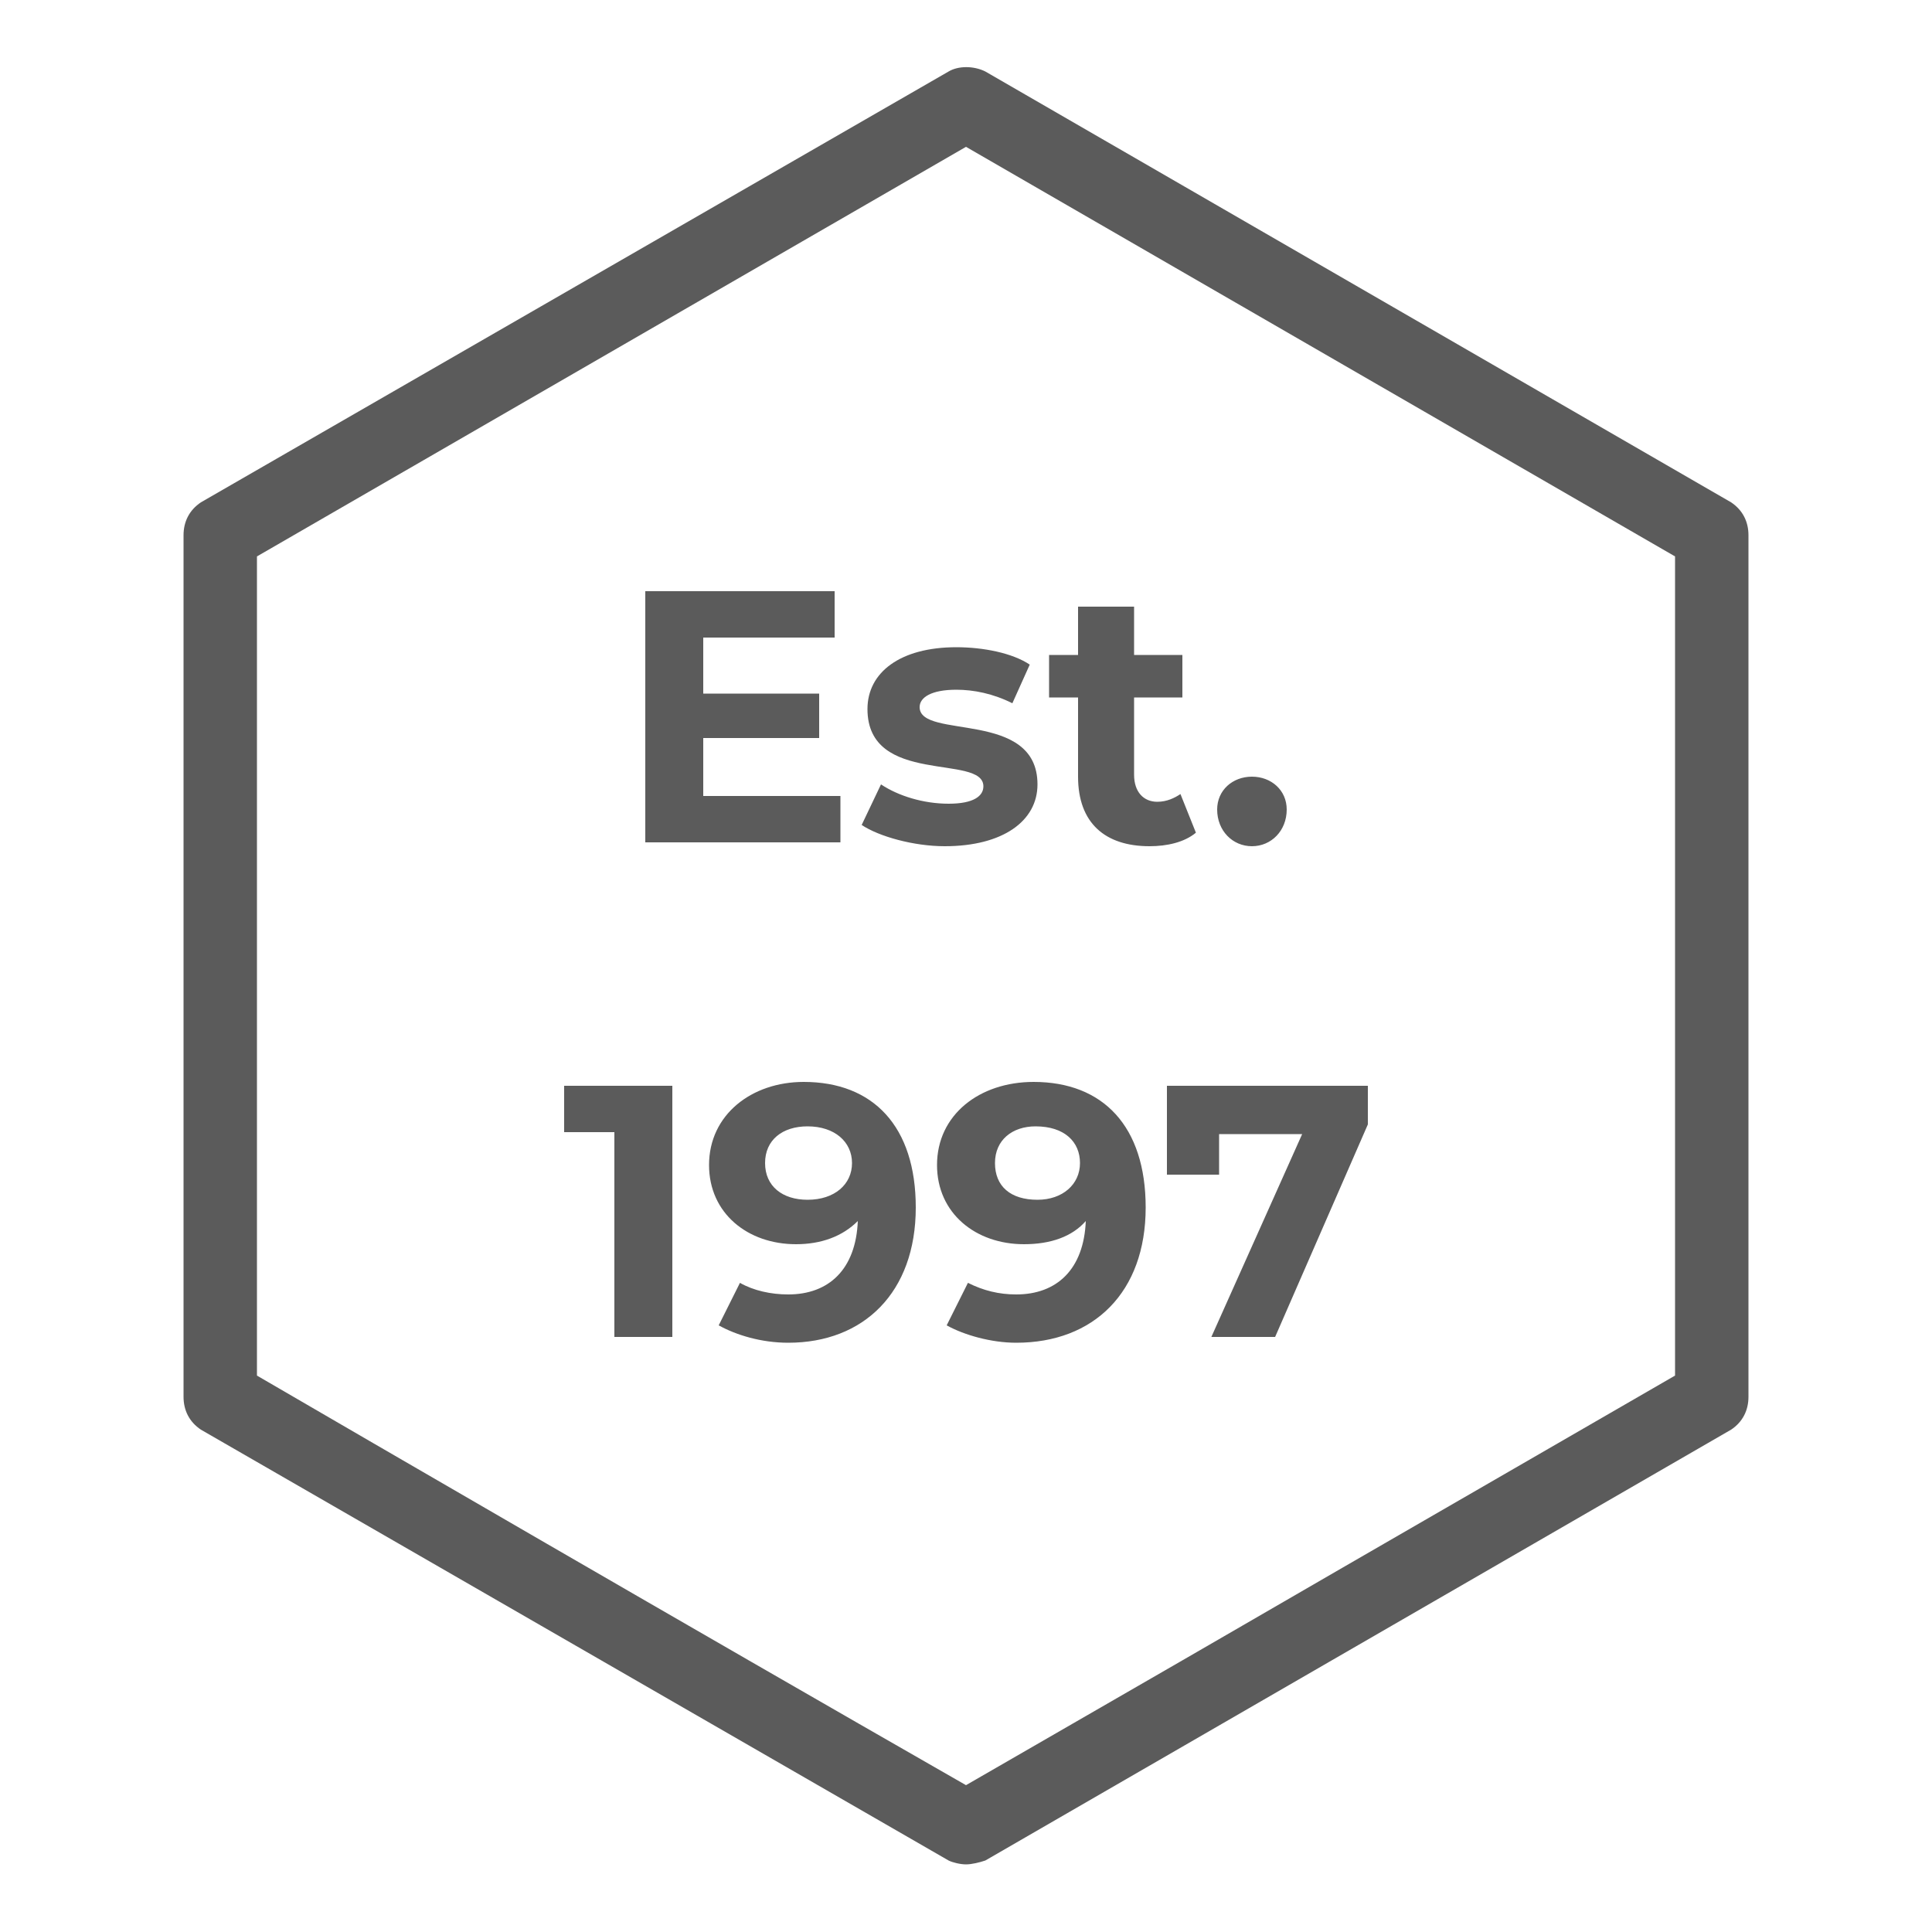
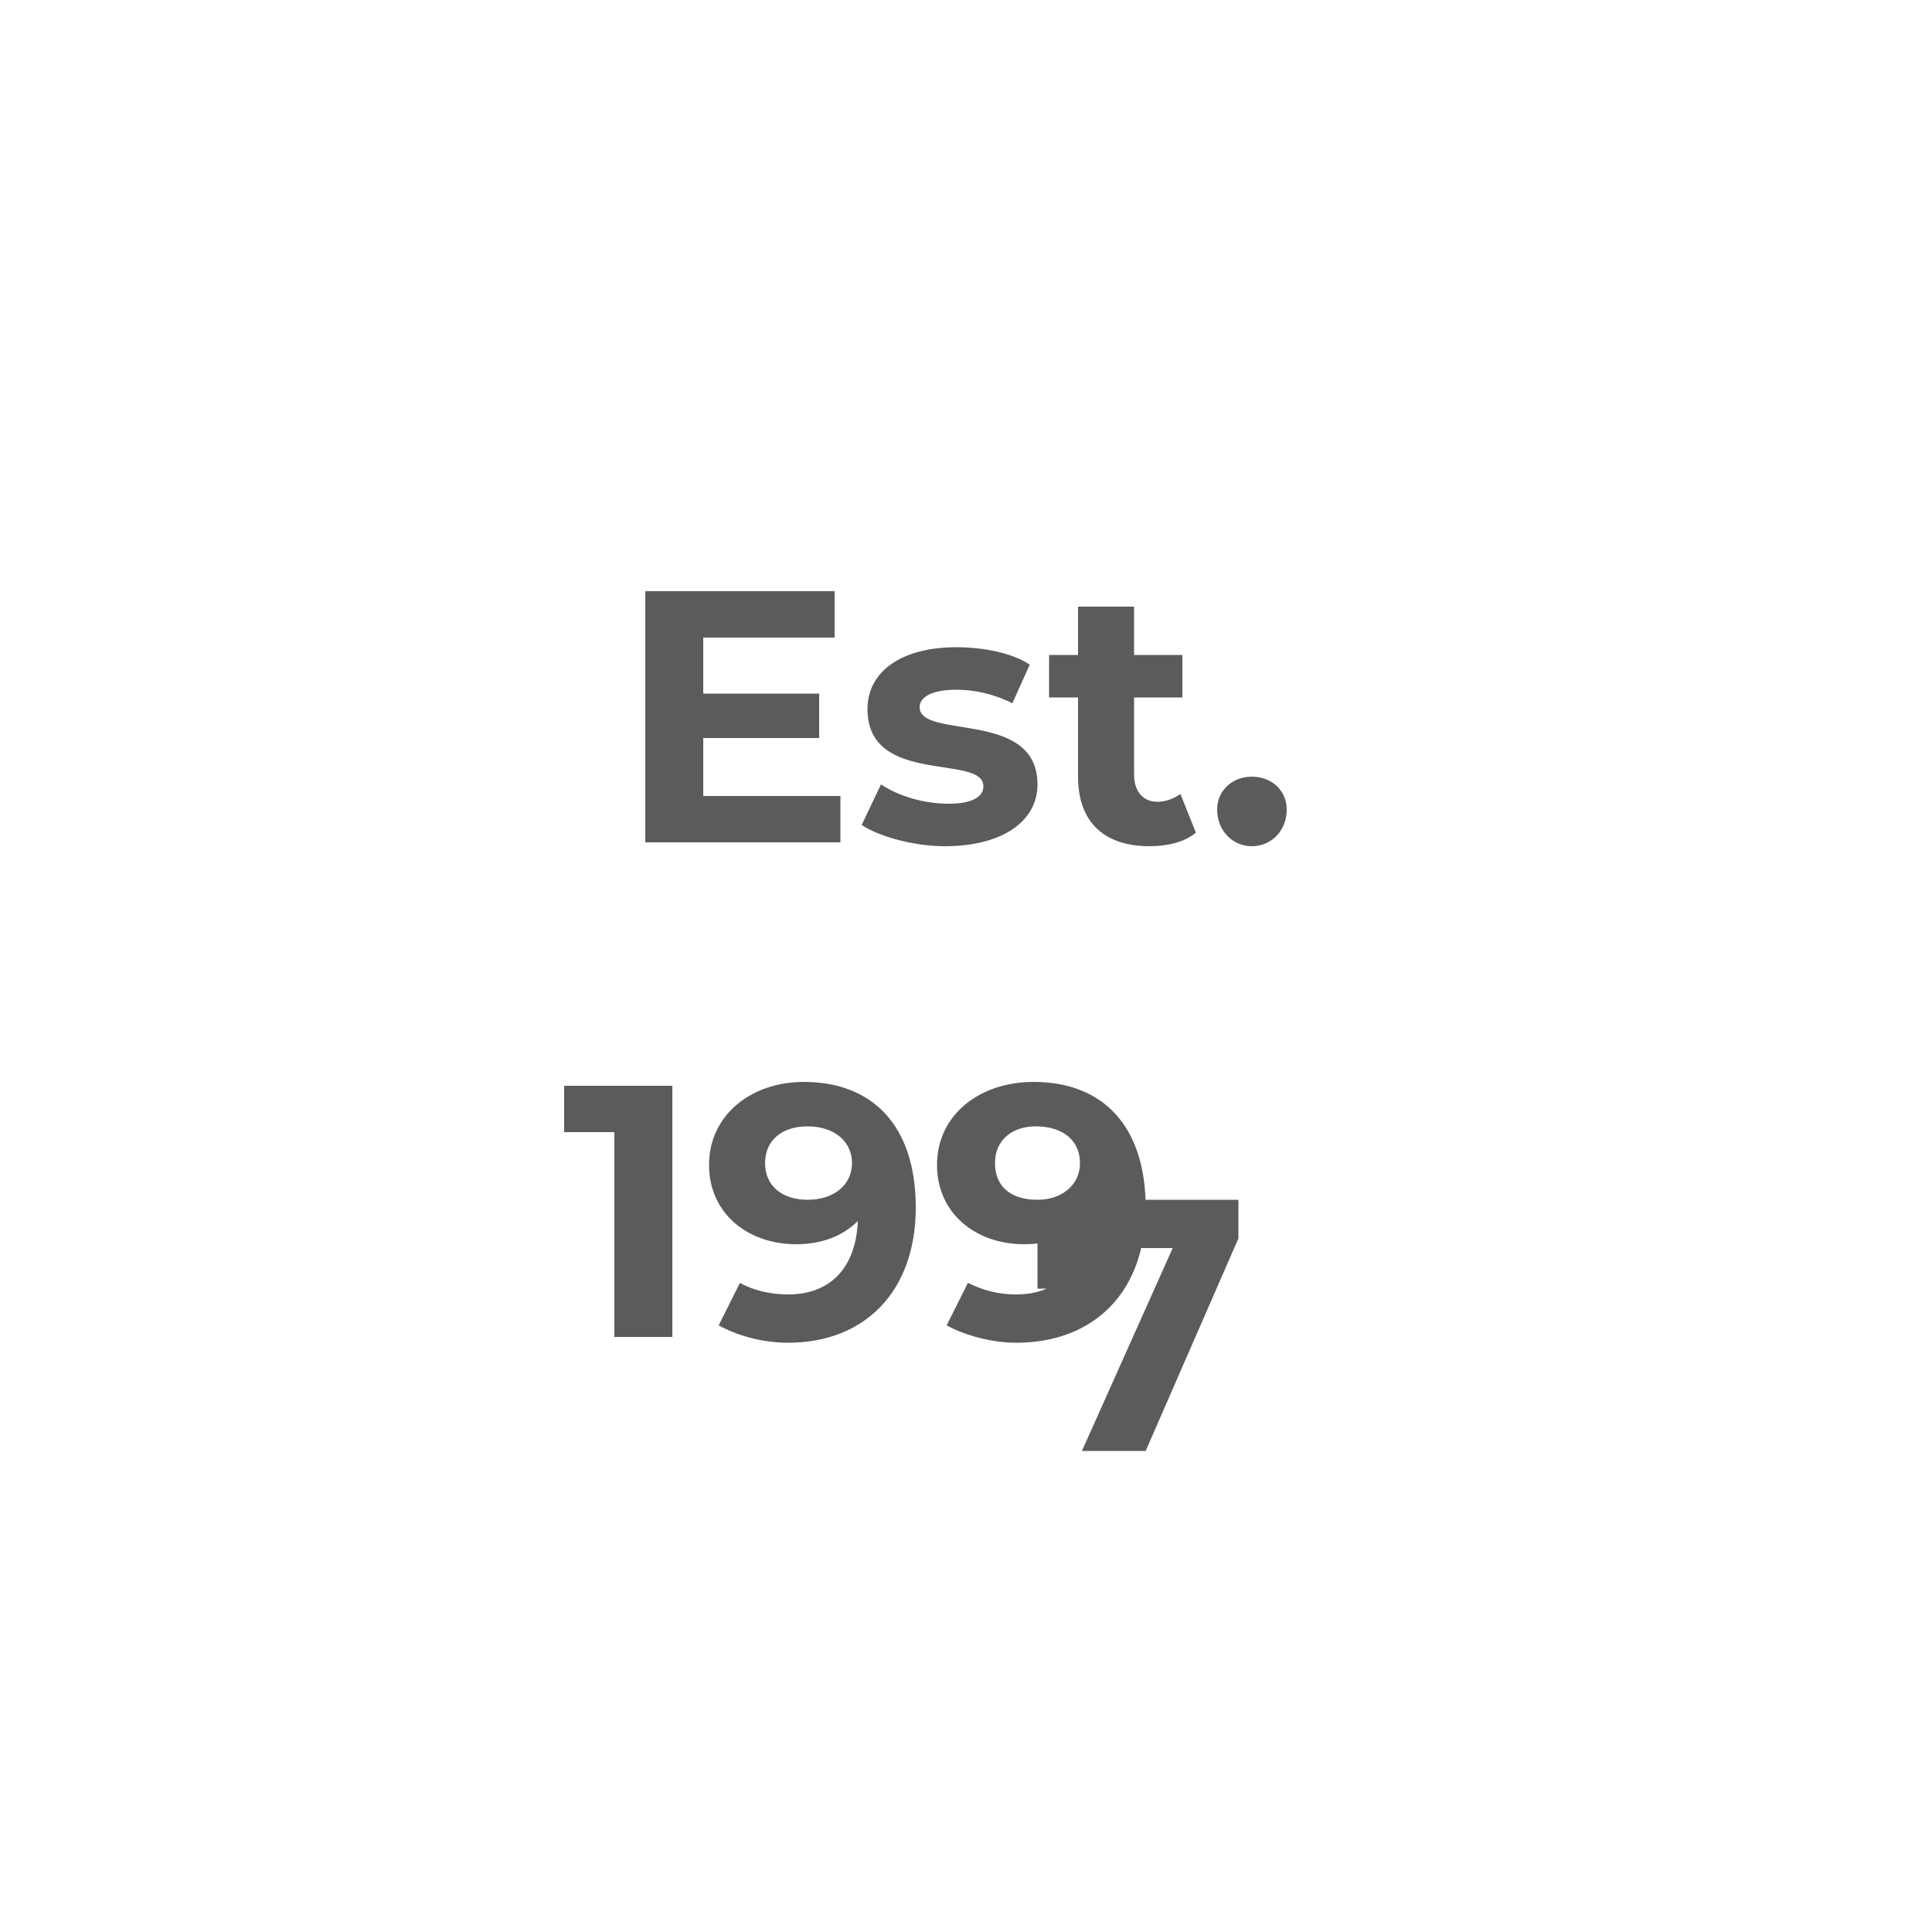
<svg xmlns="http://www.w3.org/2000/svg" width="10mm" height="10mm" viewBox="0 0 1000 1000" shape-rendering="geometricPrecision" text-rendering="geometricPrecision" image-rendering="optimizeQuality" fill-rule="evenodd" clip-rule="evenodd">
  <defs>
    <style>.fil0{fill:#5b5b5b;fill-rule:nonzero}</style>
  </defs>
  <g id="Слой_x0020_1">
    <g id="_885650496">
-       <path class="fil0" d="M133 712V288L500 76l367 212v424c-355 205-119 69-367 212-145-83-312-180-367-212zm-29 28l387 223c2 1 6 2 9 2s7-1 10-2l386-223c6-4 9-10 9-17V277c0-7-3-13-9-17L510 37c-6-3-14-3-19 0L104 260c-6 4-9 10-9 17v446c0 7 3 13 9 17z" />
-       <path class="fil0" d="M364 412v-30h60v-23h-60v-29h68v-24h-98v130h101v-24h-71zm125 26c30 0 48-13 48-32 0-39-61-23-61-40 0-5 6-9 19-9 9 0 19 2 29 7l9-20c-9-6-24-9-38-9-29 0-46 13-46 32 0 40 60 23 60 40 0 5-5 9-18 9s-26-4-35-10l-10 21c9 6 27 11 43 11zm122-27c-3 2-7 4-12 4-7 0-12-5-12-14v-40h25v-22h-25v-25h-29v25h-15v22h15v41c0 24 14 36 37 36 9 0 18-2 24-7l-8-20zm37 27c10 0 18-8 18-19 0-10-8-17-18-17s-18 7-18 17c0 11 8 19 18 19zM292 562v24h26v106h30V562h-56zm124-2c-27 0-49 17-49 43 0 25 20 41 45 41 13 0 24-4 32-12-1 25-15 38-36 38-9 0-18-2-25-6l-11 22c9 5 22 9 36 9 39 0 66-26 66-70 0-42-22-65-58-65zm2 61c-13 0-22-7-22-19s9-19 22-19c14 0 23 8 23 19s-9 19-23 19zm117-61c-28 0-50 17-50 43 0 25 20 41 45 41 14 0 25-4 32-12-1 25-15 38-36 38-9 0-17-2-25-6l-11 22c9 5 23 9 36 9 40 0 67-26 67-70 0-42-22-65-58-65zm2 61c-14 0-22-7-22-19s9-19 21-19c15 0 23 8 23 19s-9 19-22 19zm67-59v46h27v-21h43l-47 105h33l48-110v-20H604z" />
+       <path class="fil0" d="M364 412v-30h60v-23h-60v-29h68v-24h-98v130h101v-24h-71zm125 26c30 0 48-13 48-32 0-39-61-23-61-40 0-5 6-9 19-9 9 0 19 2 29 7l9-20c-9-6-24-9-38-9-29 0-46 13-46 32 0 40 60 23 60 40 0 5-5 9-18 9s-26-4-35-10l-10 21c9 6 27 11 43 11zm122-27c-3 2-7 4-12 4-7 0-12-5-12-14v-40h25v-22h-25v-25h-29v25h-15v22h15v41c0 24 14 36 37 36 9 0 18-2 24-7l-8-20zm37 27c10 0 18-8 18-19 0-10-8-17-18-17s-18 7-18 17c0 11 8 19 18 19zM292 562v24h26v106h30V562h-56zm124-2c-27 0-49 17-49 43 0 25 20 41 45 41 13 0 24-4 32-12-1 25-15 38-36 38-9 0-18-2-25-6l-11 22c9 5 22 9 36 9 39 0 66-26 66-70 0-42-22-65-58-65zm2 61c-13 0-22-7-22-19s9-19 22-19c14 0 23 8 23 19s-9 19-23 19zm117-61c-28 0-50 17-50 43 0 25 20 41 45 41 14 0 25-4 32-12-1 25-15 38-36 38-9 0-17-2-25-6l-11 22c9 5 23 9 36 9 40 0 67-26 67-70 0-42-22-65-58-65zm2 61c-14 0-22-7-22-19s9-19 21-19c15 0 23 8 23 19s-9 19-22 19zv46h27v-21h43l-47 105h33l48-110v-20H604z" />
    </g>
  </g>
</svg>